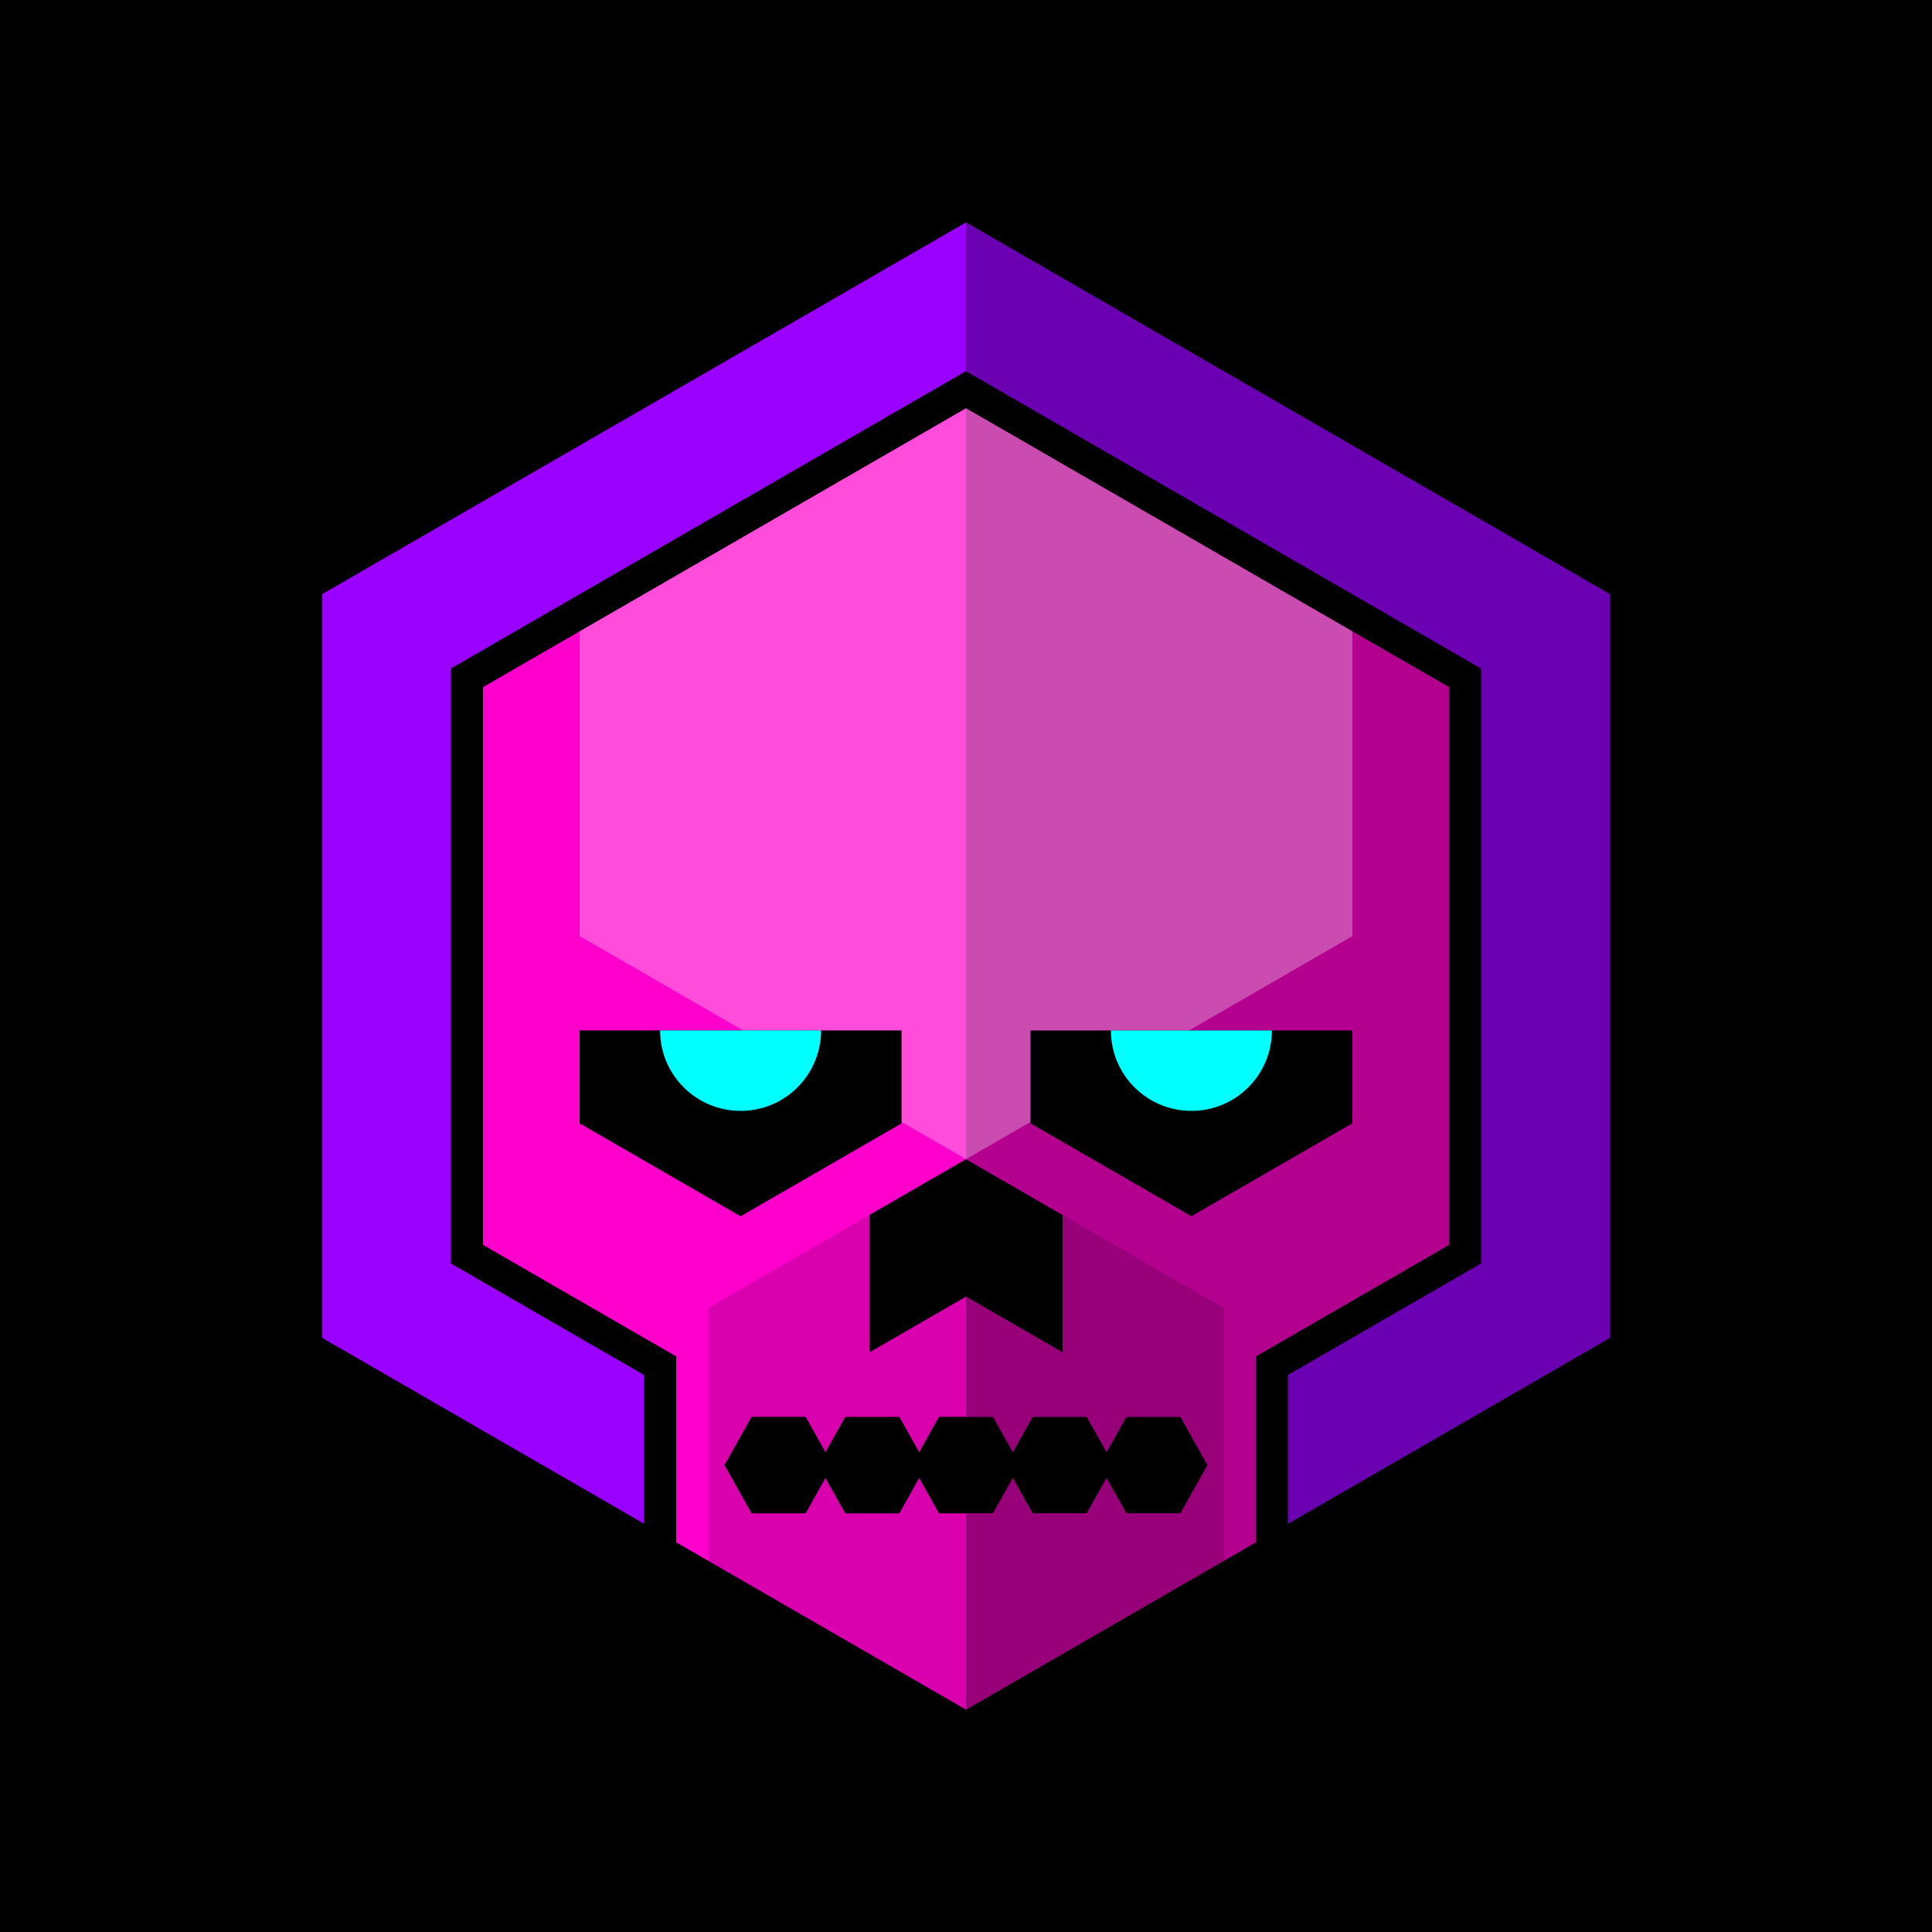
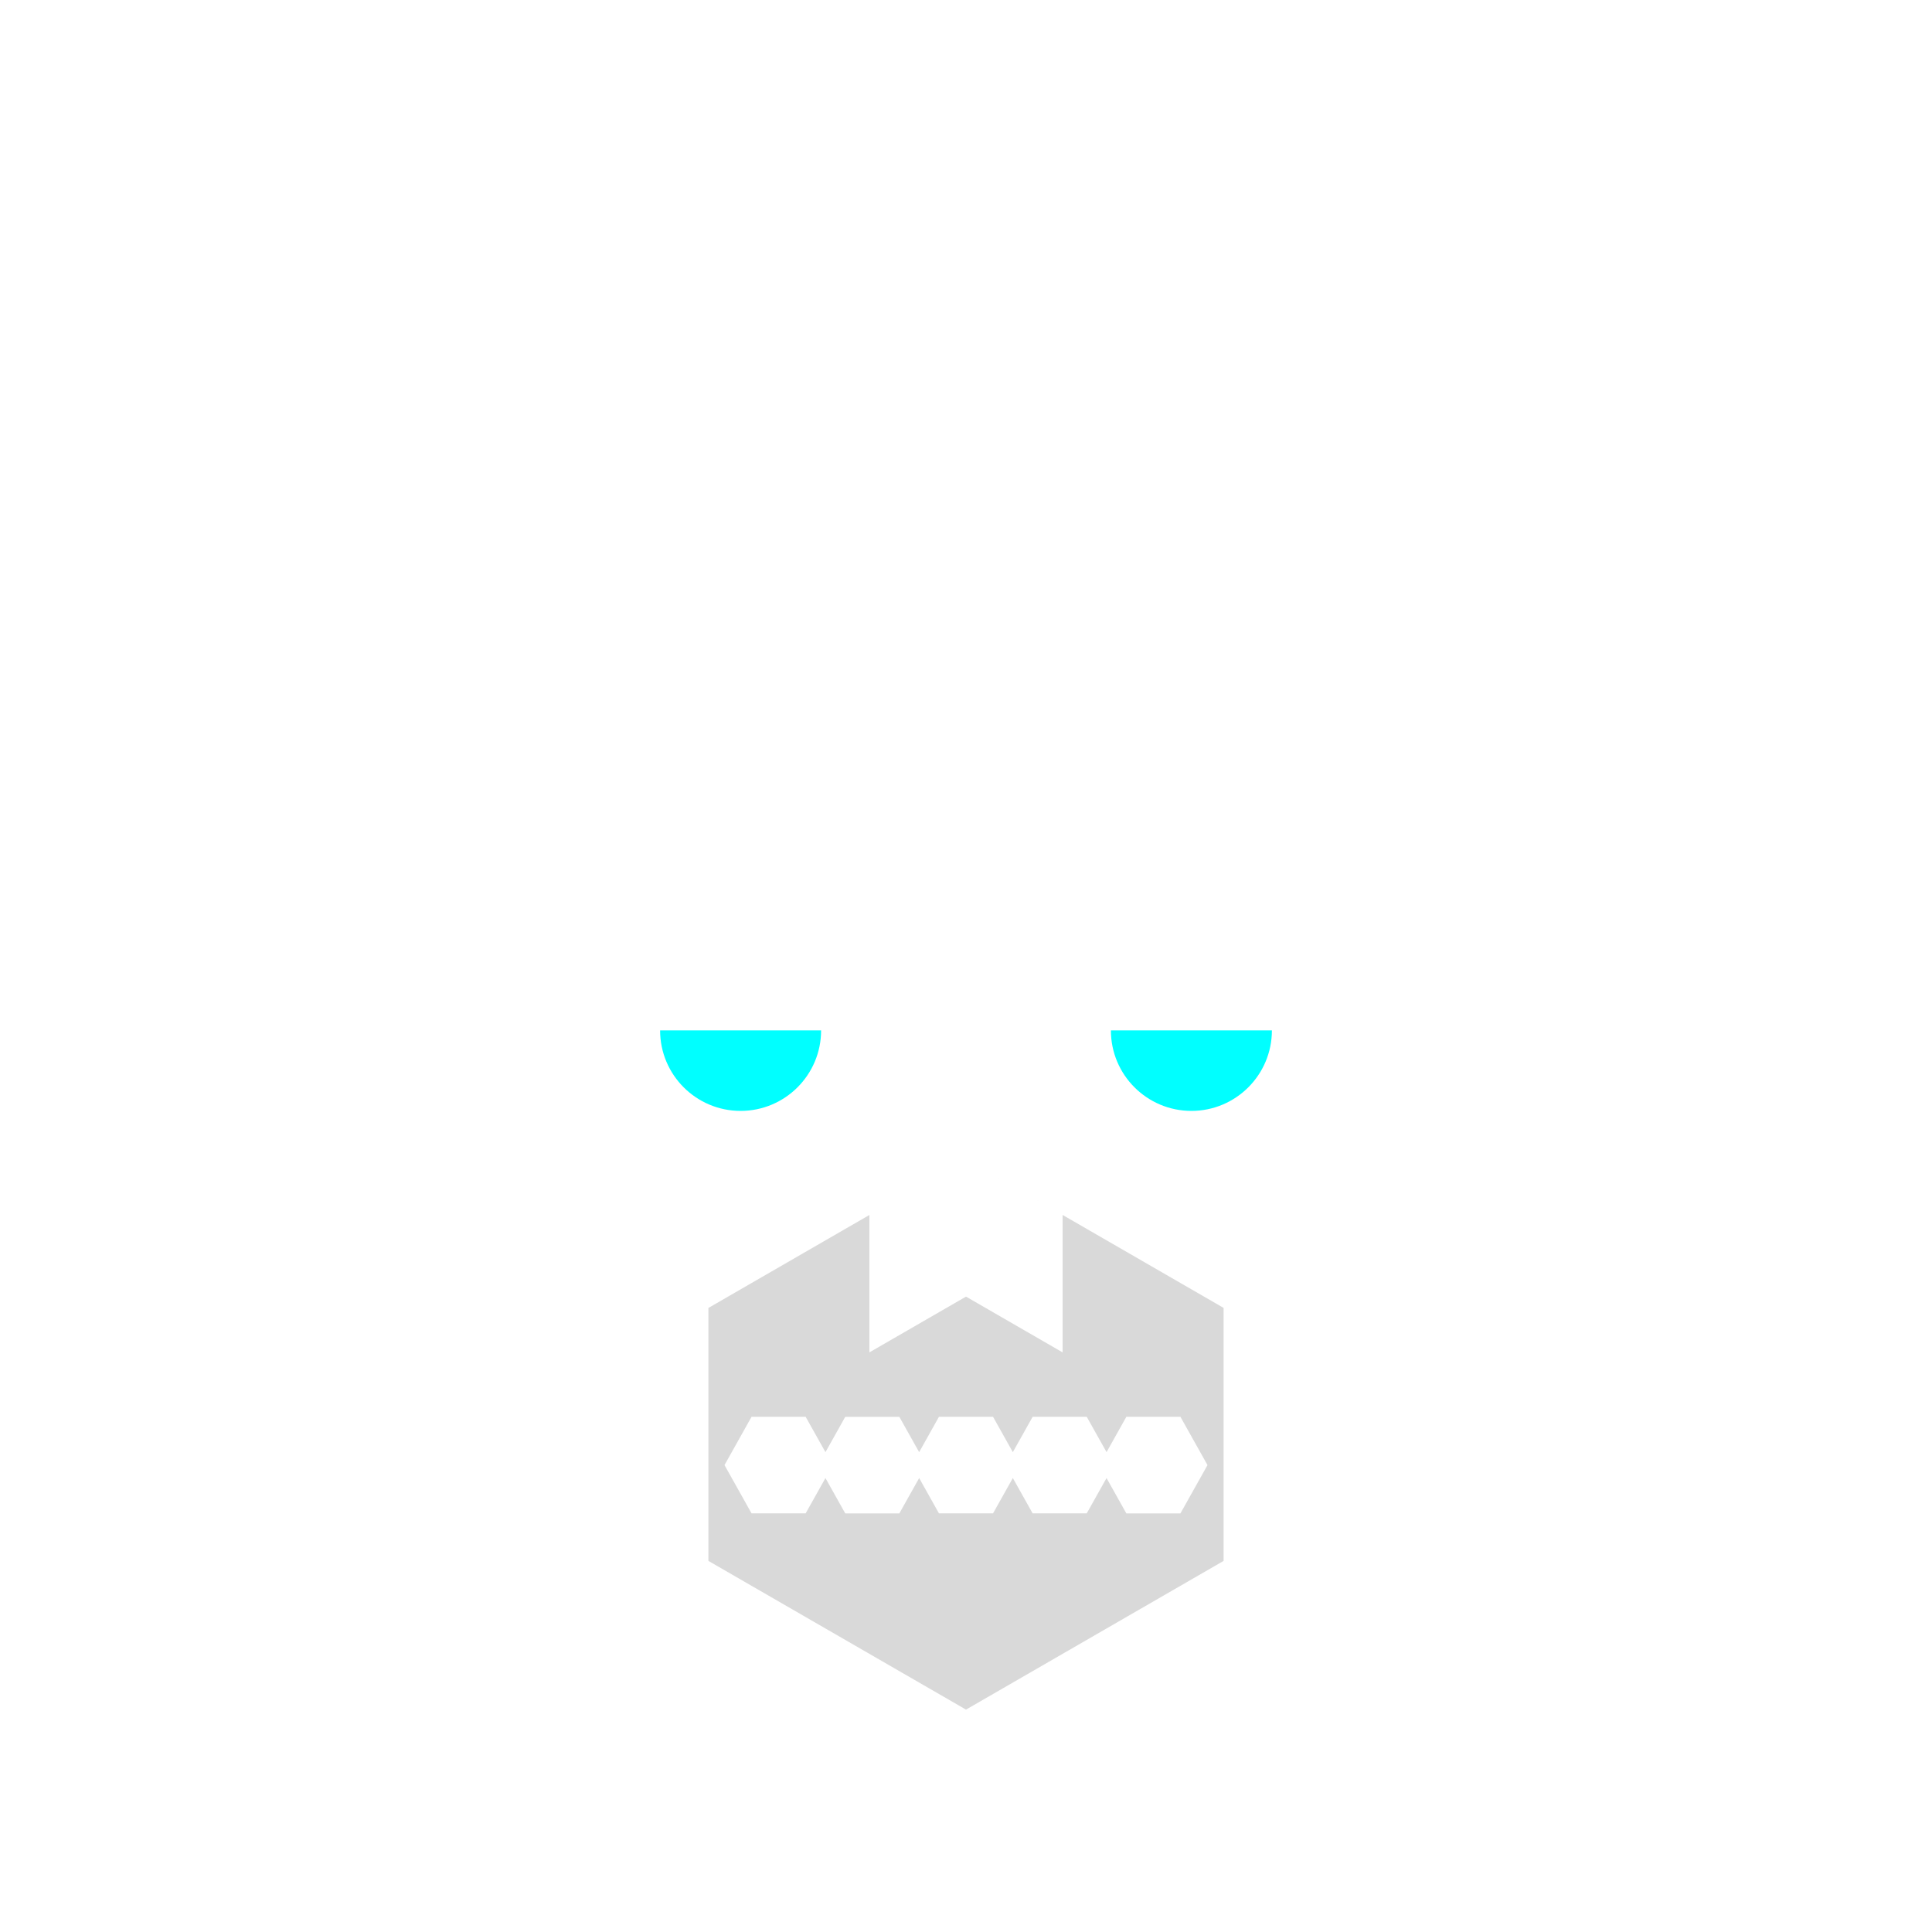
<svg xmlns="http://www.w3.org/2000/svg" viewBox="0 0 120 120">
-   <rect width="120" height="120" style="" />
-   <path d="M 60 13.814 L 99.998 36.907 L 99.998 83.093 L 80 94.639 L 80 85.403 L 92 78.475 L 92 41.525 L 60 23.05 L 28 41.525 L 28 78.475 L 40 85.403 L 40 94.639 L 20.002 83.093 L 20.002 36.907 L 60 13.814 Z" style="fill: rgb(153, 0, 255);" />
-   <path d="M 60 25.359 L 90 42.68 L 90 77.321 L 78 84.249 L 78 95.796 L 60 106.188 L 42 95.796 L 42 84.249 L 30 77.321 L 30 42.68 Z M 56 64 L 36 64 L 36 69.774 L 46 75.547 L 56 69.774 Z M 84 64 L 64 64 L 64 69.774 L 74 75.547 L 84 69.774 Z M 54 75.464 L 54 84 L 60 80.536 L 66 84 L 66 75.464 L 60 72 Z M 51.27 91.804 L 52.5 94 L 55.86 94 L 57.091 91.804 L 58.32 93.998 L 61.679 93.998 L 62.909 91.803 L 64.139 93.998 L 67.499 93.998 L 68.729 91.804 L 69.959 93.999 L 73.319 93.999 L 75 91 L 73.319 88.001 L 69.959 88.001 L 68.73 90.195 L 67.499 88 L 64.139 88 L 62.909 90.195 L 61.679 88 L 58.32 88 L 57.09 90.196 L 55.86 88.002 L 52.5 88.002 L 51.271 90.196 L 50.04 88 L 46.68 88 L 45 90.999 L 46.68 93.998 L 50.04 93.998 Z" style="fill: rgb(255, 0, 204);" />
  <path d="M 46 69 C 43.239 69 41 66.761 41 64 L 51 64 C 51 66.761 48.761 69 46 69 Z M 74 69 C 71.239 69 69 66.761 69 64 L 79 64 C 79 66.761 76.761 69 74 69 Z" style="fill: rgb(0, 255, 255);" />
-   <path d="M 99.998 36.906 L 99.998 83.092 L 80 94.638 L 80 85.402 L 92 78.474 L 92 41.524 L 60 23.049 L 60 13.813 Z M 90 42.679 L 90 77.32 L 78 84.248 L 78 95.795 L 60 106.187 L 60 93.998 L 61.679 93.998 L 62.909 91.803 L 64.139 93.998 L 67.499 93.998 L 68.729 91.804 L 69.959 93.999 L 73.319 93.999 L 75 91 L 73.319 88.001 L 69.959 88.001 L 68.73 90.195 L 67.499 88 L 64.139 88 L 62.909 90.195 L 61.679 88 L 60 88 L 60 80.535 L 66 83.999 L 66 75.463 L 60 71.999 L 60 25.358 Z M 84 63.999 L 64 63.999 L 64 69.773 L 74 75.546 L 84 69.773 Z" style="fill-opacity: 0.3;" />
  <path d="M 60.002 72 L 76 81.236 L 76 96.95 L 60 106.187 L 44 96.95 L 44 81.239 L 54 75.465 L 54 83.999 L 60 80.535 L 66 83.999 L 66 75.463 Z M 51.27 91.804 L 52.5 94 L 55.86 94 L 57.091 91.804 L 58.32 93.998 L 61.679 93.998 L 62.909 91.803 L 64.139 93.998 L 67.499 93.998 L 68.729 91.804 L 69.959 93.999 L 73.319 93.999 L 75 91 L 73.319 88.001 L 69.959 88.001 L 68.73 90.195 L 67.499 88 L 64.139 88 L 62.909 90.195 L 61.679 88 L 58.32 88 L 57.09 90.196 L 55.86 88.002 L 52.5 88.002 L 51.271 90.196 L 50.04 88 L 46.68 88 L 45 90.999 L 46.68 93.998 L 50.04 93.998 Z" style="fill-opacity: 0.15;" />
-   <path d="M 60 25.358 L 84 39.215 L 84 58.145 L 73.86 63.999 L 64 63.999 L 64 69.692 L 60.002 72 L 56 69.69 L 56 63.999 L 46.143 63.999 L 36 58.143 L 36 39.215 L 60 25.358 Z" style="fill: rgb(255, 255, 255); fill-opacity: 0.3;" />
</svg>